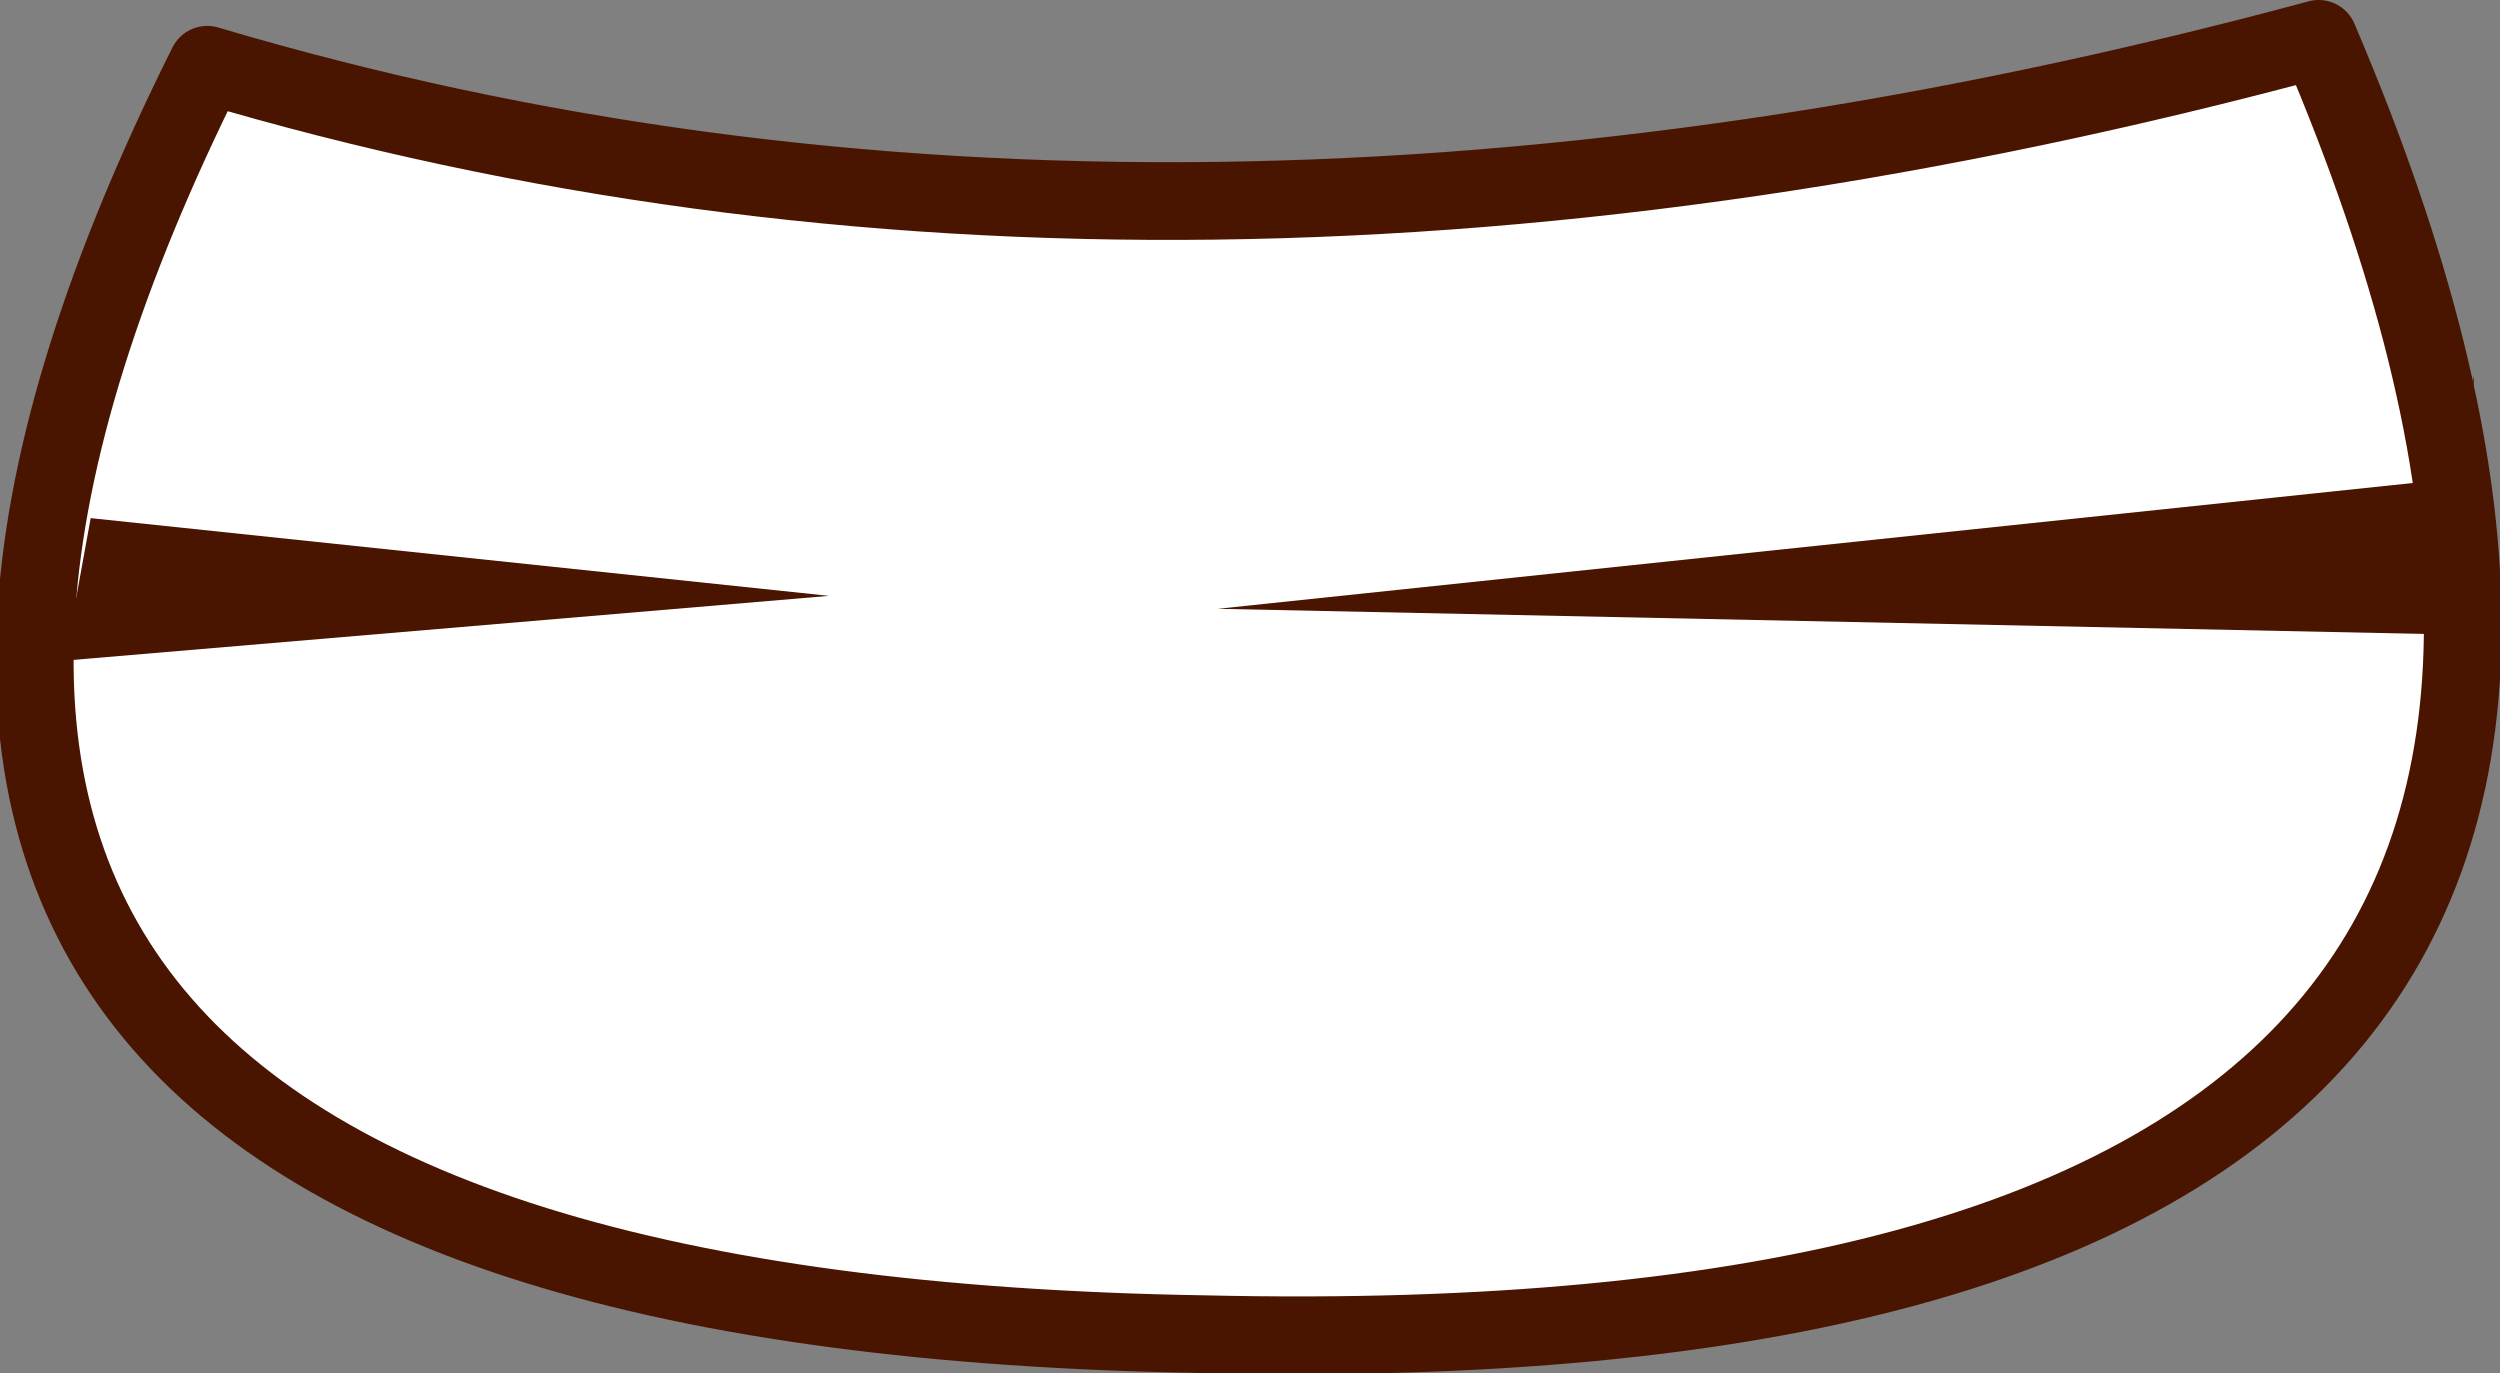
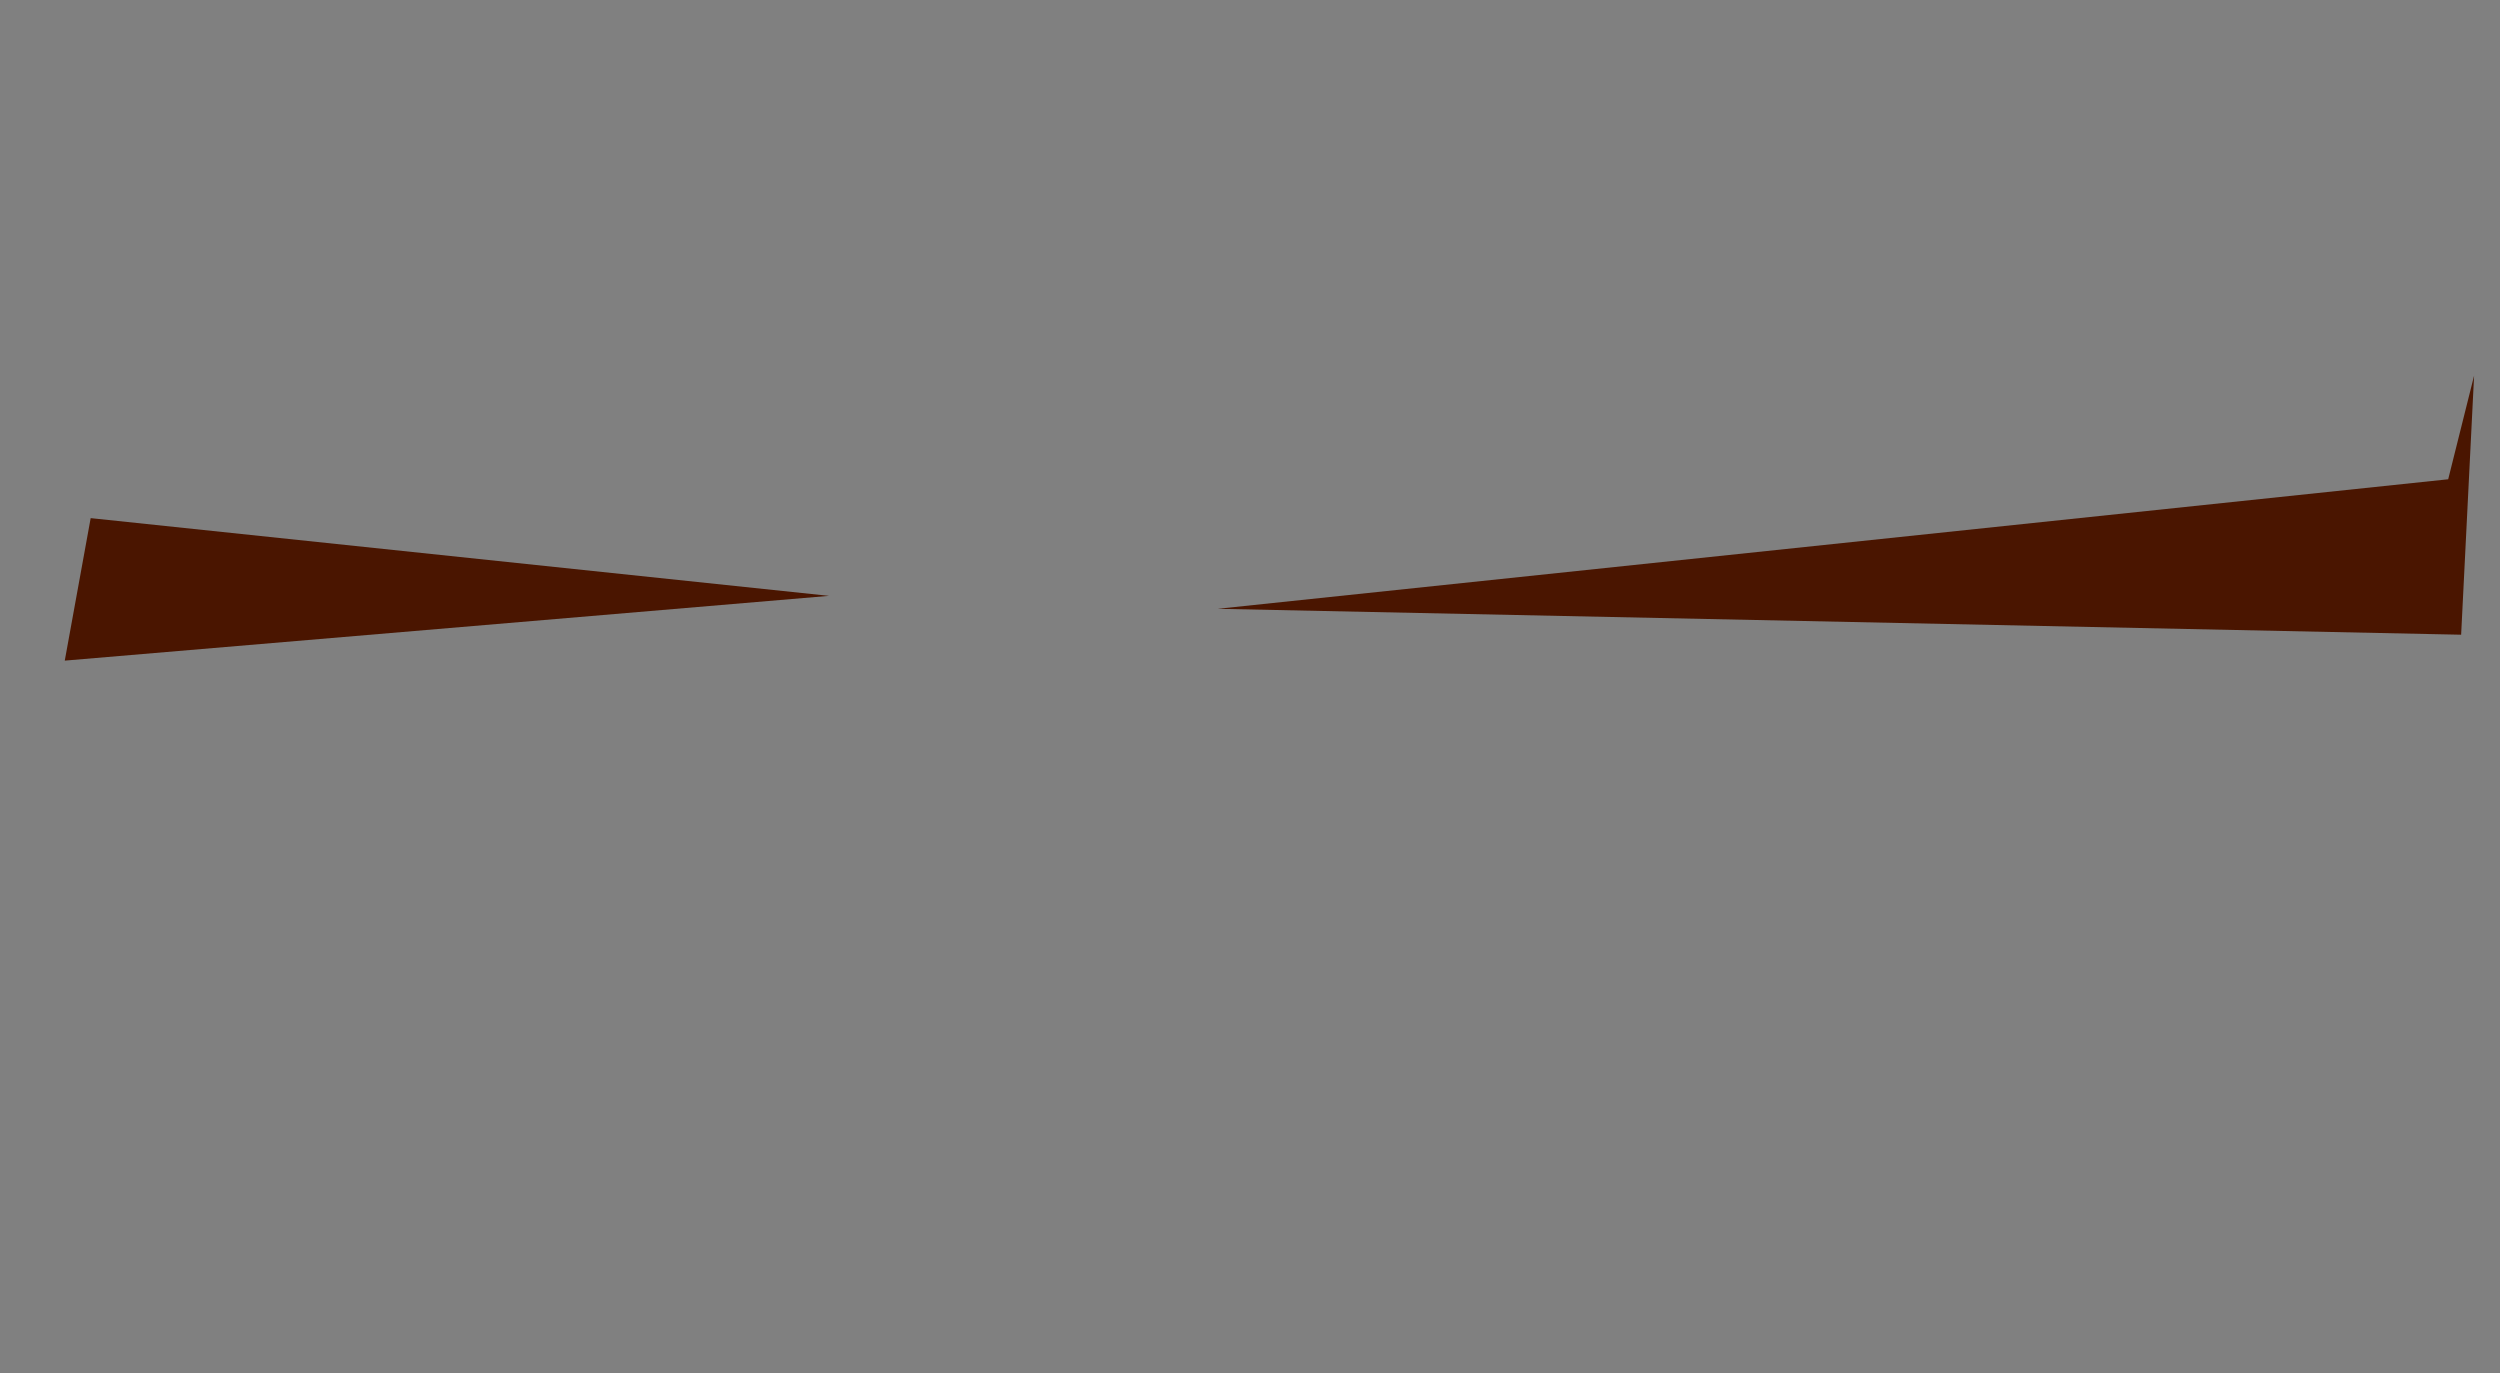
<svg xmlns="http://www.w3.org/2000/svg" height="5.3px" width="9.65px">
  <rect width="100%" height="100%" fill="#808080" stroke="none" />
  <g transform="matrix(1.0, 0.0, 0.0, 1.0, 4.8, 2.65)">
-     <path d="M-4.0 -2.4 Q-6.4 2.4 -0.15 2.5 6.35 2.65 4.15 -2.5 -0.3 -1.3 -4.0 -2.4" fill="#ffffff" fill-rule="evenodd" stroke="none" />
-     <path d="M-4.0 -2.4 Q-0.3 -1.3 4.15 -2.5 6.35 2.65 -0.15 2.5 -6.4 2.4 -4.0 -2.4 Z" fill="none" stroke="#4a1500" stroke-linecap="round" stroke-linejoin="round" stroke-width="0.3" />
    <path d="M-4.45 -0.65 L-4.55 -0.1 -1.6 -0.35 -4.45 -0.65" fill="#4a1500" fill-rule="evenodd" stroke="none" />
    <path d="M4.65 -0.8 L-0.1 -0.3 4.7 -0.2 4.75 -1.2 4.65 -0.8" fill="#4a1500" fill-rule="evenodd" stroke="none" />
  </g>
</svg>